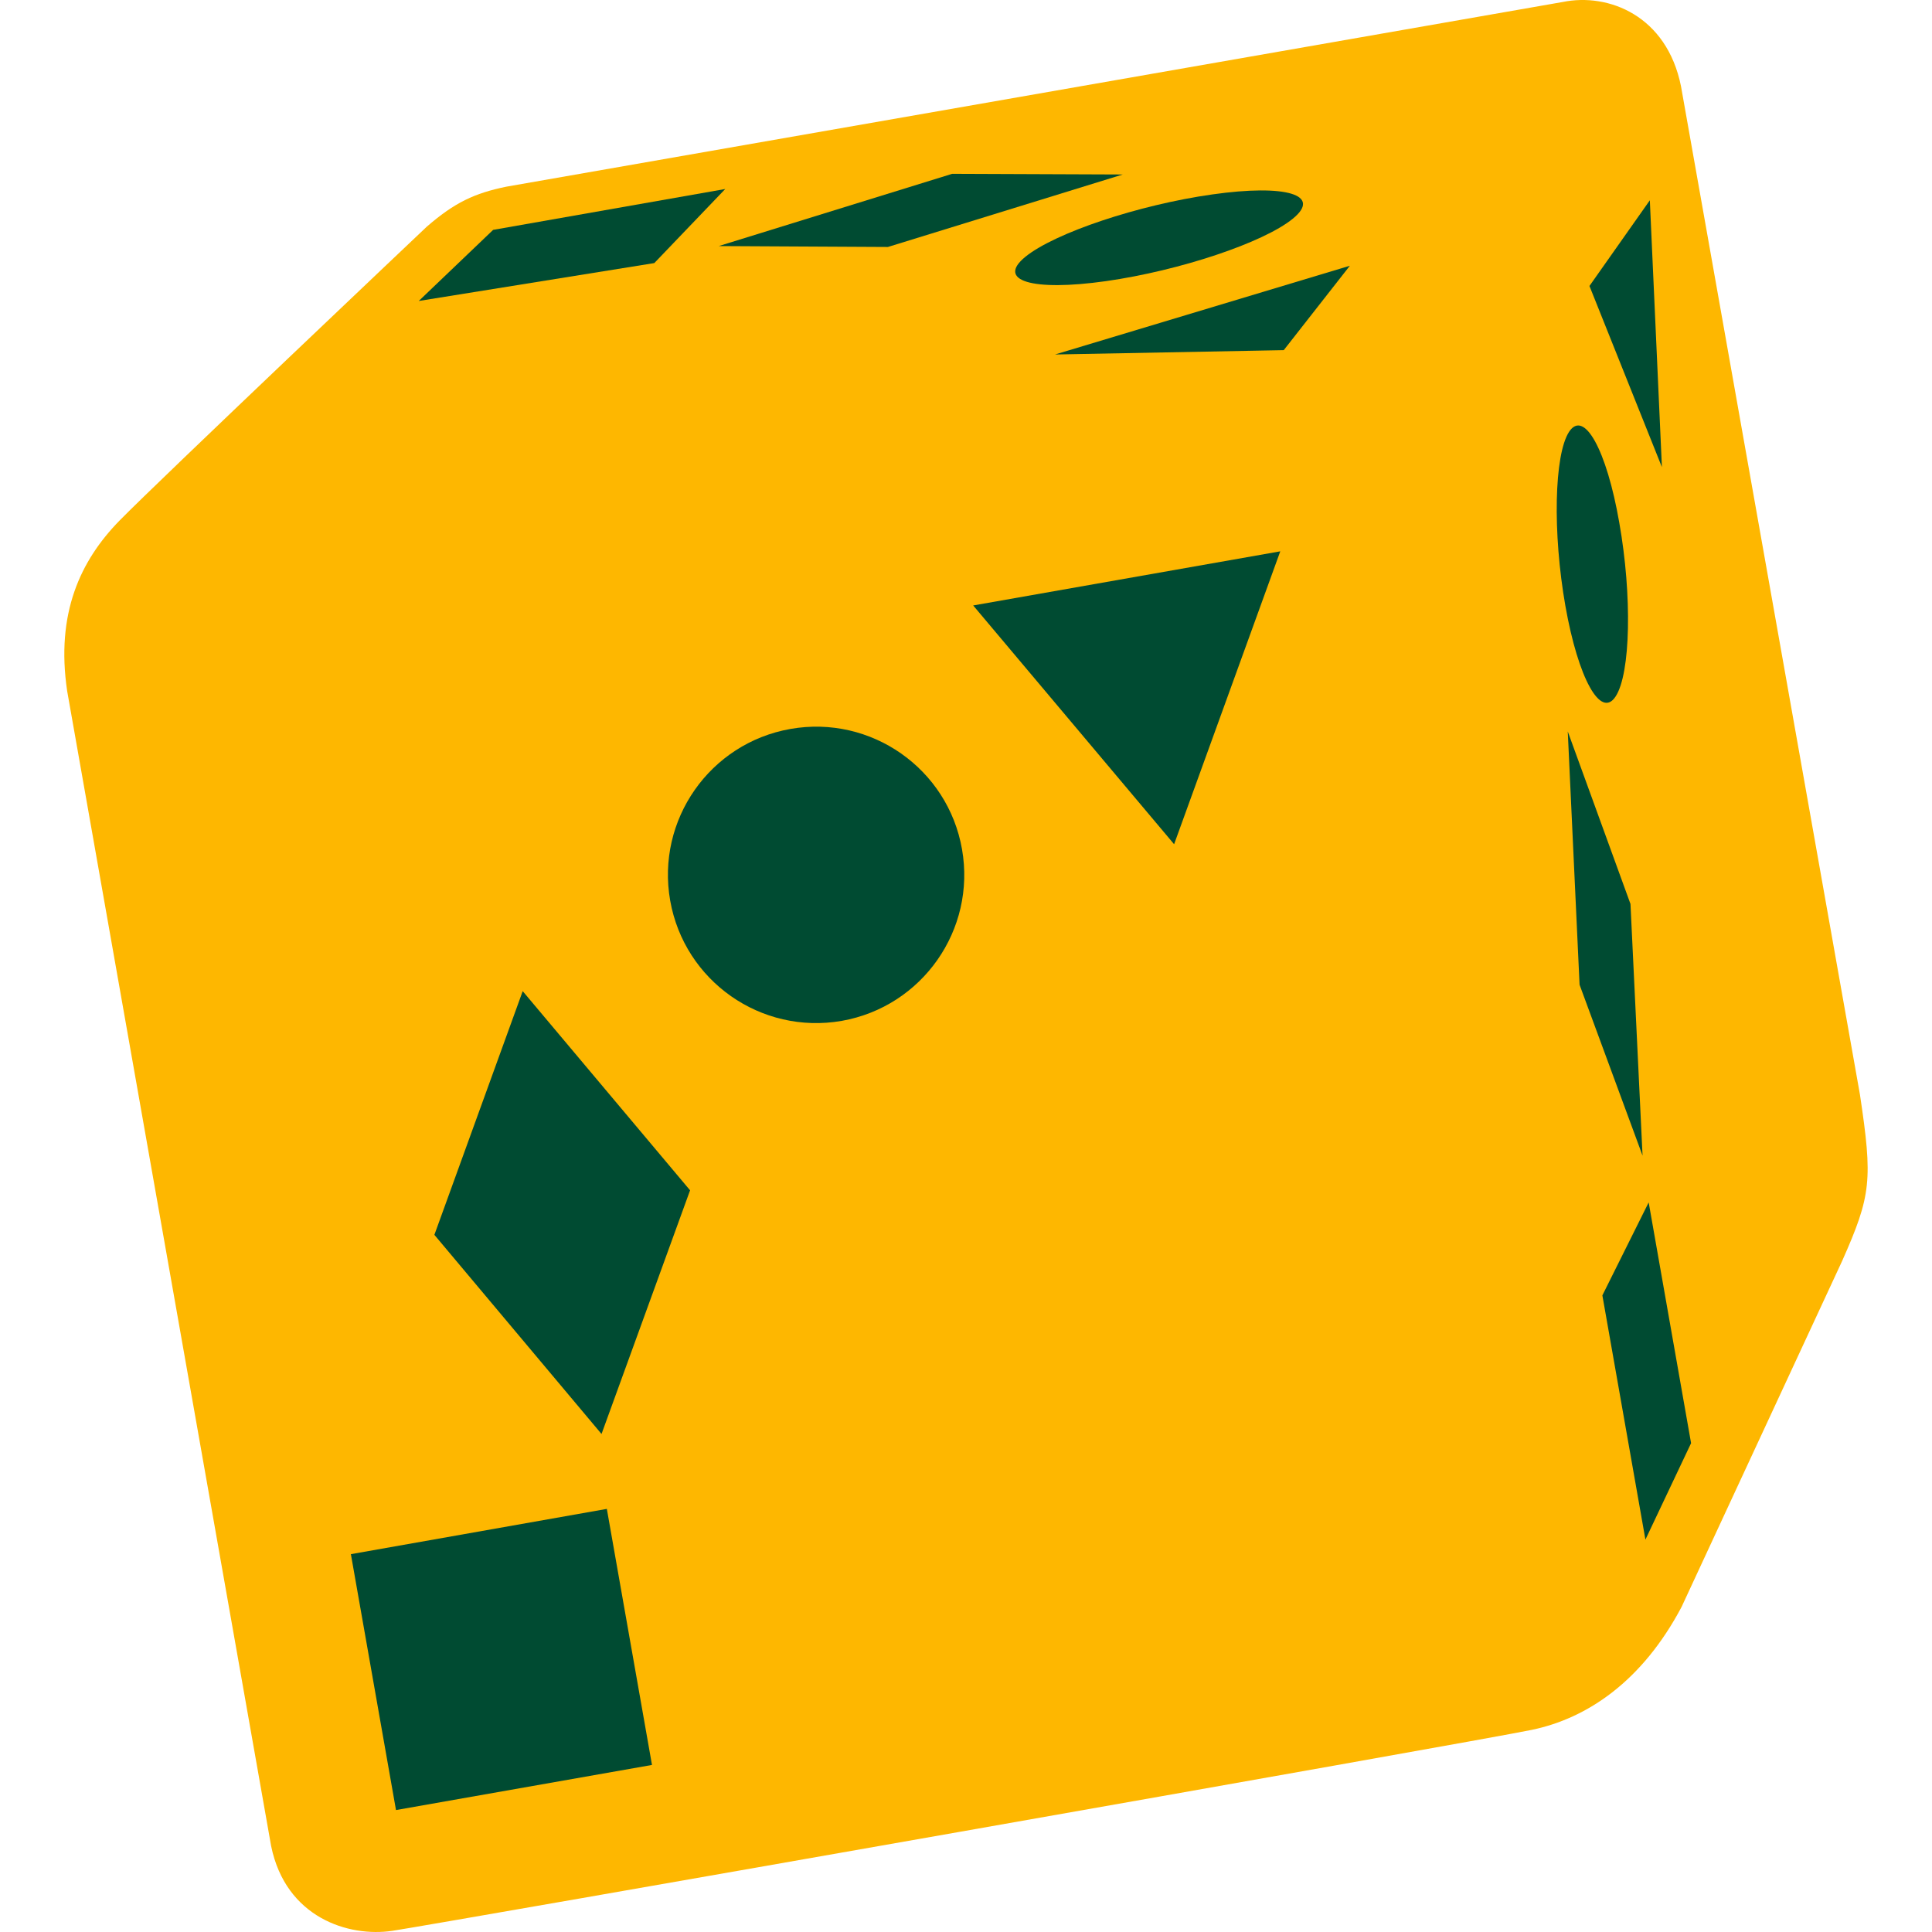
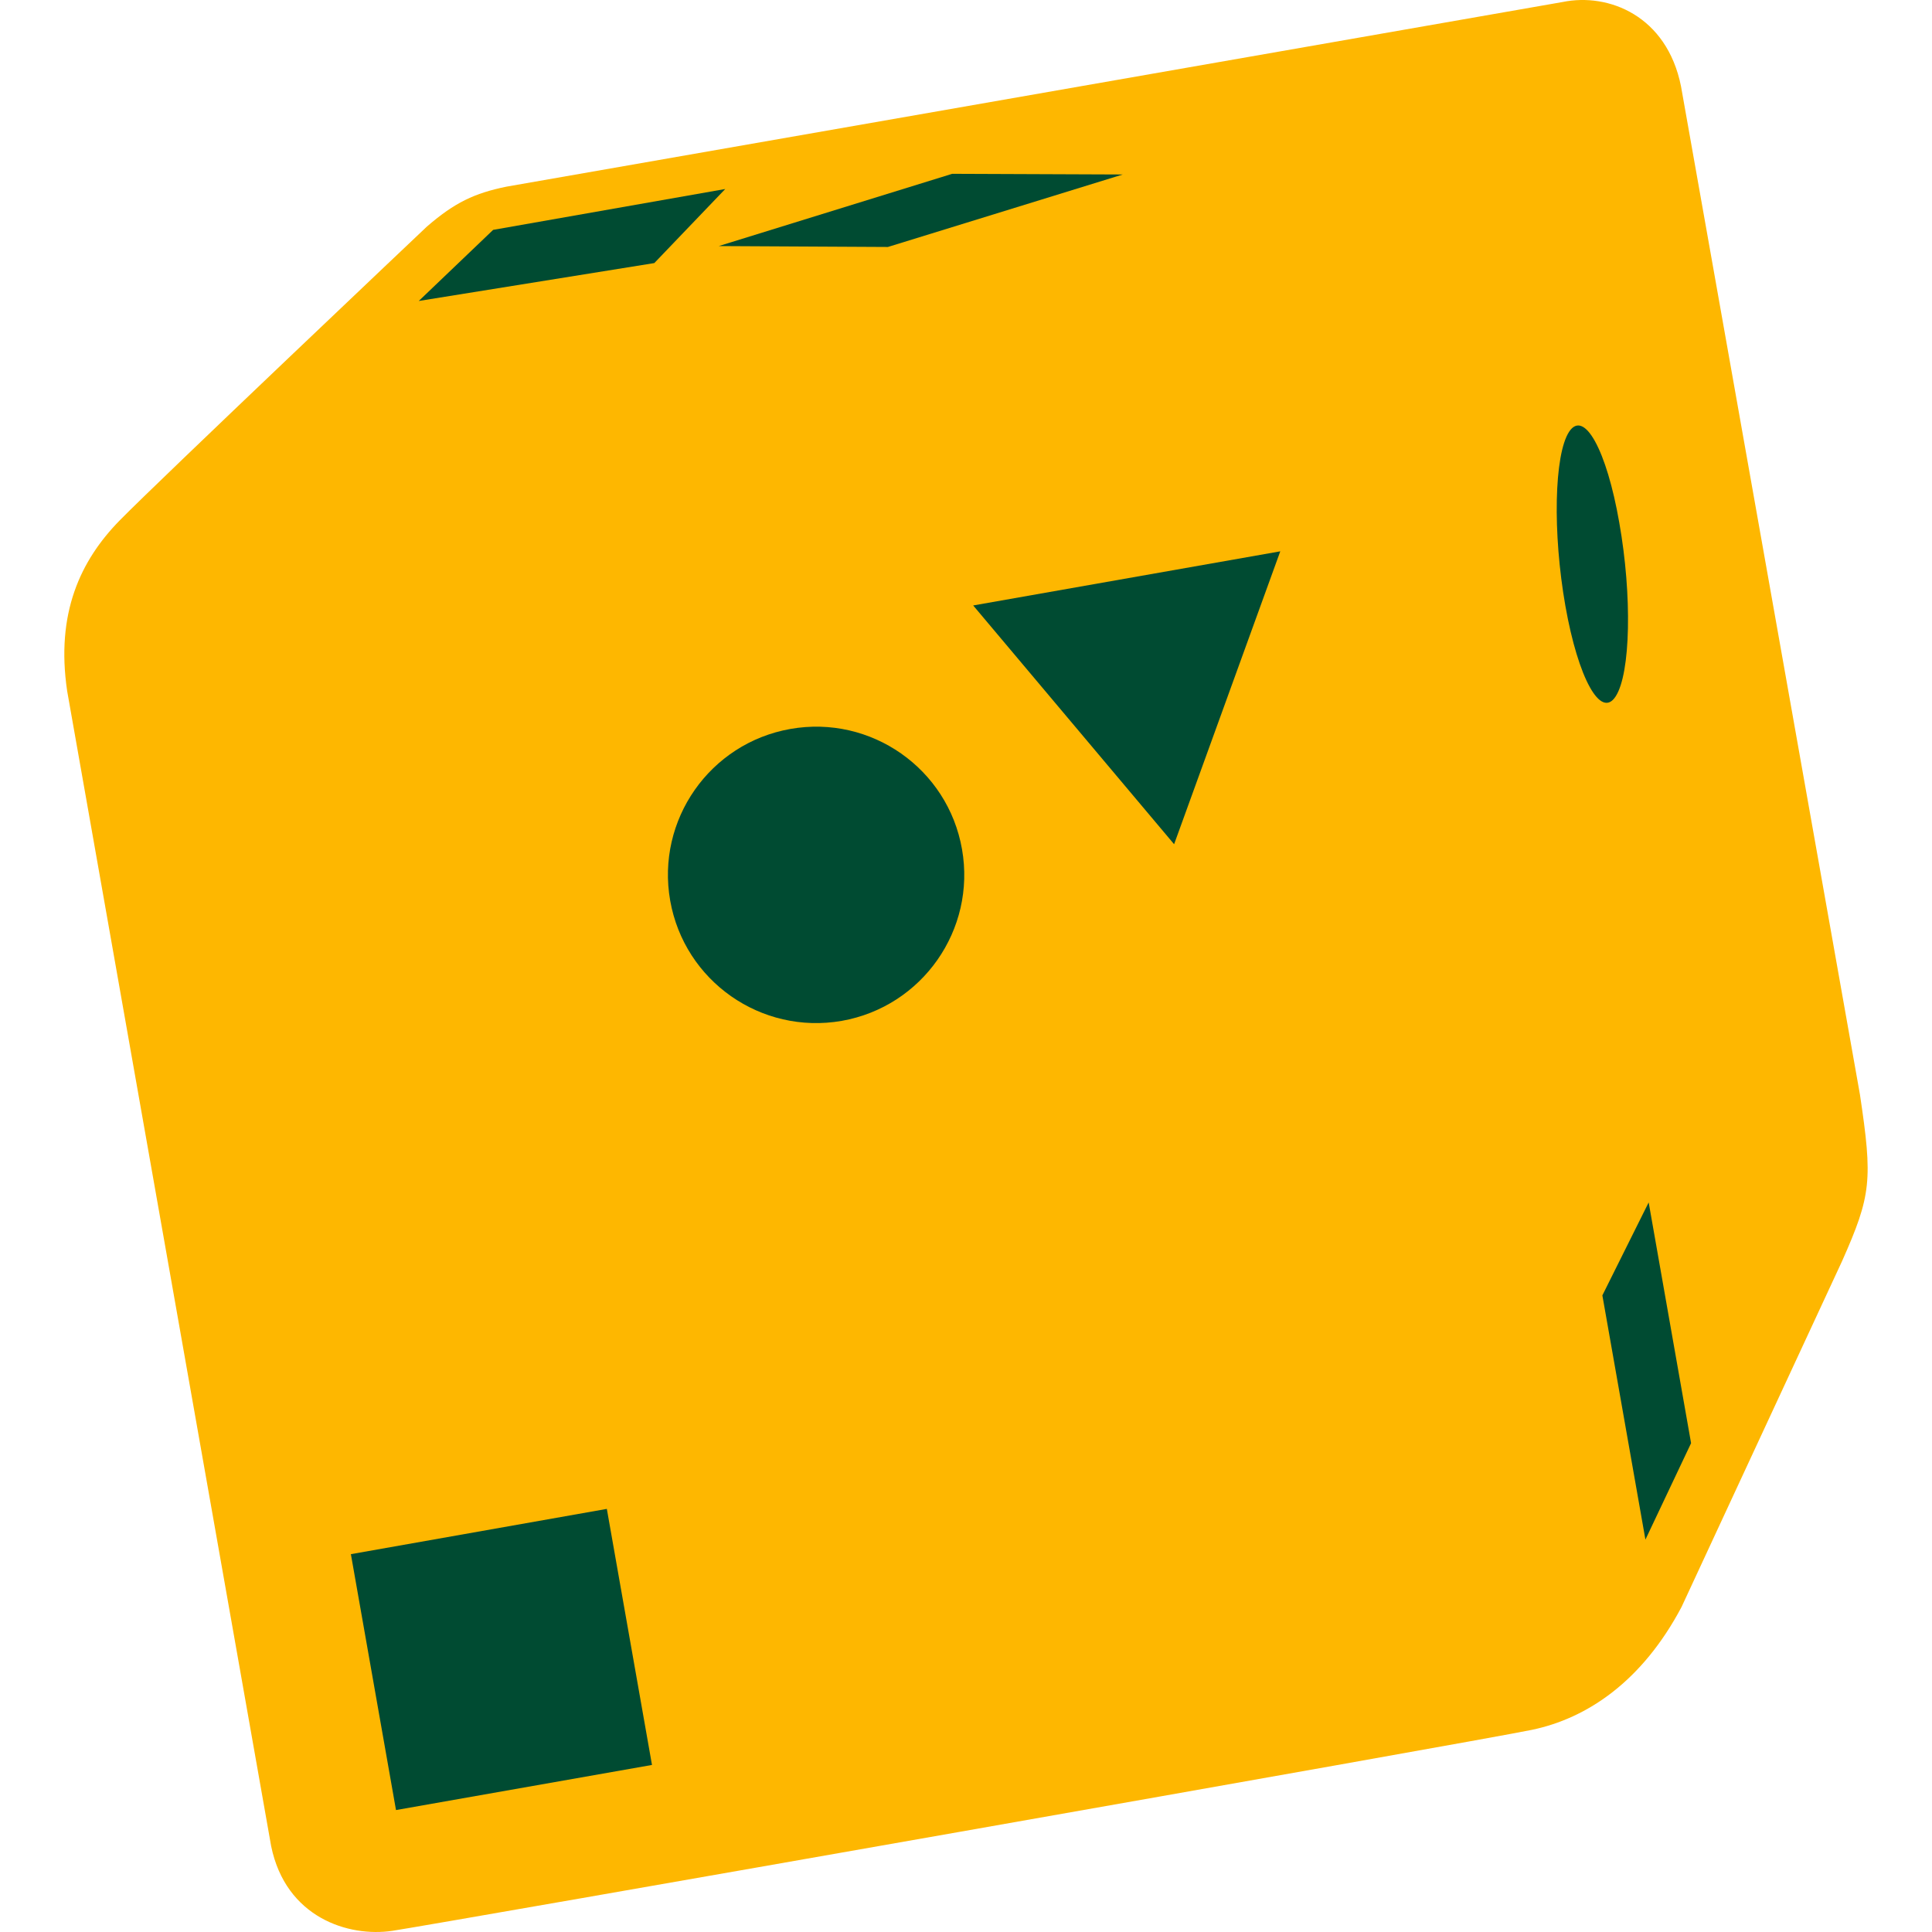
<svg xmlns="http://www.w3.org/2000/svg" version="1.0" id="Layer_1" width="600" height="600" viewBox="0 0 600 600" overflow="visible" enable-background="new 0 0 600 600" xml:space="preserve">
  <g>
    <path fill="#FEB700" d="M577.62,339.91L522.05,26.79c-4.41-21.92-22.5-29.09-36.74-26.17L157.27,57.97   c-9.91,2.03-16.06,4.92-24.7,12.4c0,0-83.19,78.79-95.4,91.25s-19.89,28.84-16.31,53L84.2,573.29   c4.54,22.24,24.03,28.39,37.68,26.34c13.63-2.05,336.92-58.88,353.8-62.4c17.23-3.57,34.31-15.07,46.55-38.19l49.85-107.4   C581.18,371.15,581.6,366.45,577.62,339.91z" />
    <g>
-       <path fill="#004B32" d="M401.47,67.94c-9.15,7.44-35.1,16.11-58,19.37c-22.96,3.25-34.13-0.13-25.03-7.56    c9.16-7.43,35.12-16.13,58.06-19.37C399.42,57.13,410.63,60.5,401.47,67.94z" />
      <polygon fill="#004B32" points="348.69,54.19 275.75,76.7 223.2,76.42 295.71,53.98   " />
      <polygon fill="#004B32" points="153.15,71.39 225.23,58.7 203.2,81.7 130.05,93.47   " />
      <polygon fill="#004B32" points="122.98,562.13 108.97,482.66 188.46,468.6 202.48,548.12   " />
-       <polygon fill="#004B32" points="186.81,445.34 134.9,383.49 162.33,307.81 214.31,369.66   " />
      <path fill="#004B32" d="M261.4,317.04c-24.99,4.36-48.85-12.31-53.27-37.36c-4.4-25.01,12.3-48.88,37.34-53.3    c25.01-4.42,48.9,12.3,53.29,37.35C303.16,288.74,286.44,312.62,261.4,317.04z" />
      <polygon fill="#004B32" points="364.63,262.18 302.23,188.03 397.6,171.22   " />
-       <polygon fill="#004B32" points="398.68,108.74 327.65,110.09 419.21,82.53   " />
-       <polygon fill="#004B32" points="512.37,62.2 516.12,145.06 493.62,88.81   " />
      <path fill="#004B32" d="M487.28,134.12c4.64-7.12,11.66,5.53,15.6,28.18c4.02,22.66,3.53,46.82-1.12,53.97    c-4.6,7.15-11.62-5.49-15.62-28.12C482.15,165.46,482.66,141.25,487.28,134.12z" />
-       <polygon fill="#004B32" points="486.88,227.15 506.36,280.73 510.11,358.89 490.55,305.82   " />
      <polygon fill="#004B32" points="511,478.14 497.63,402.29 512.01,373.42 525.18,448.19   " />
    </g>
  </g>
</svg>